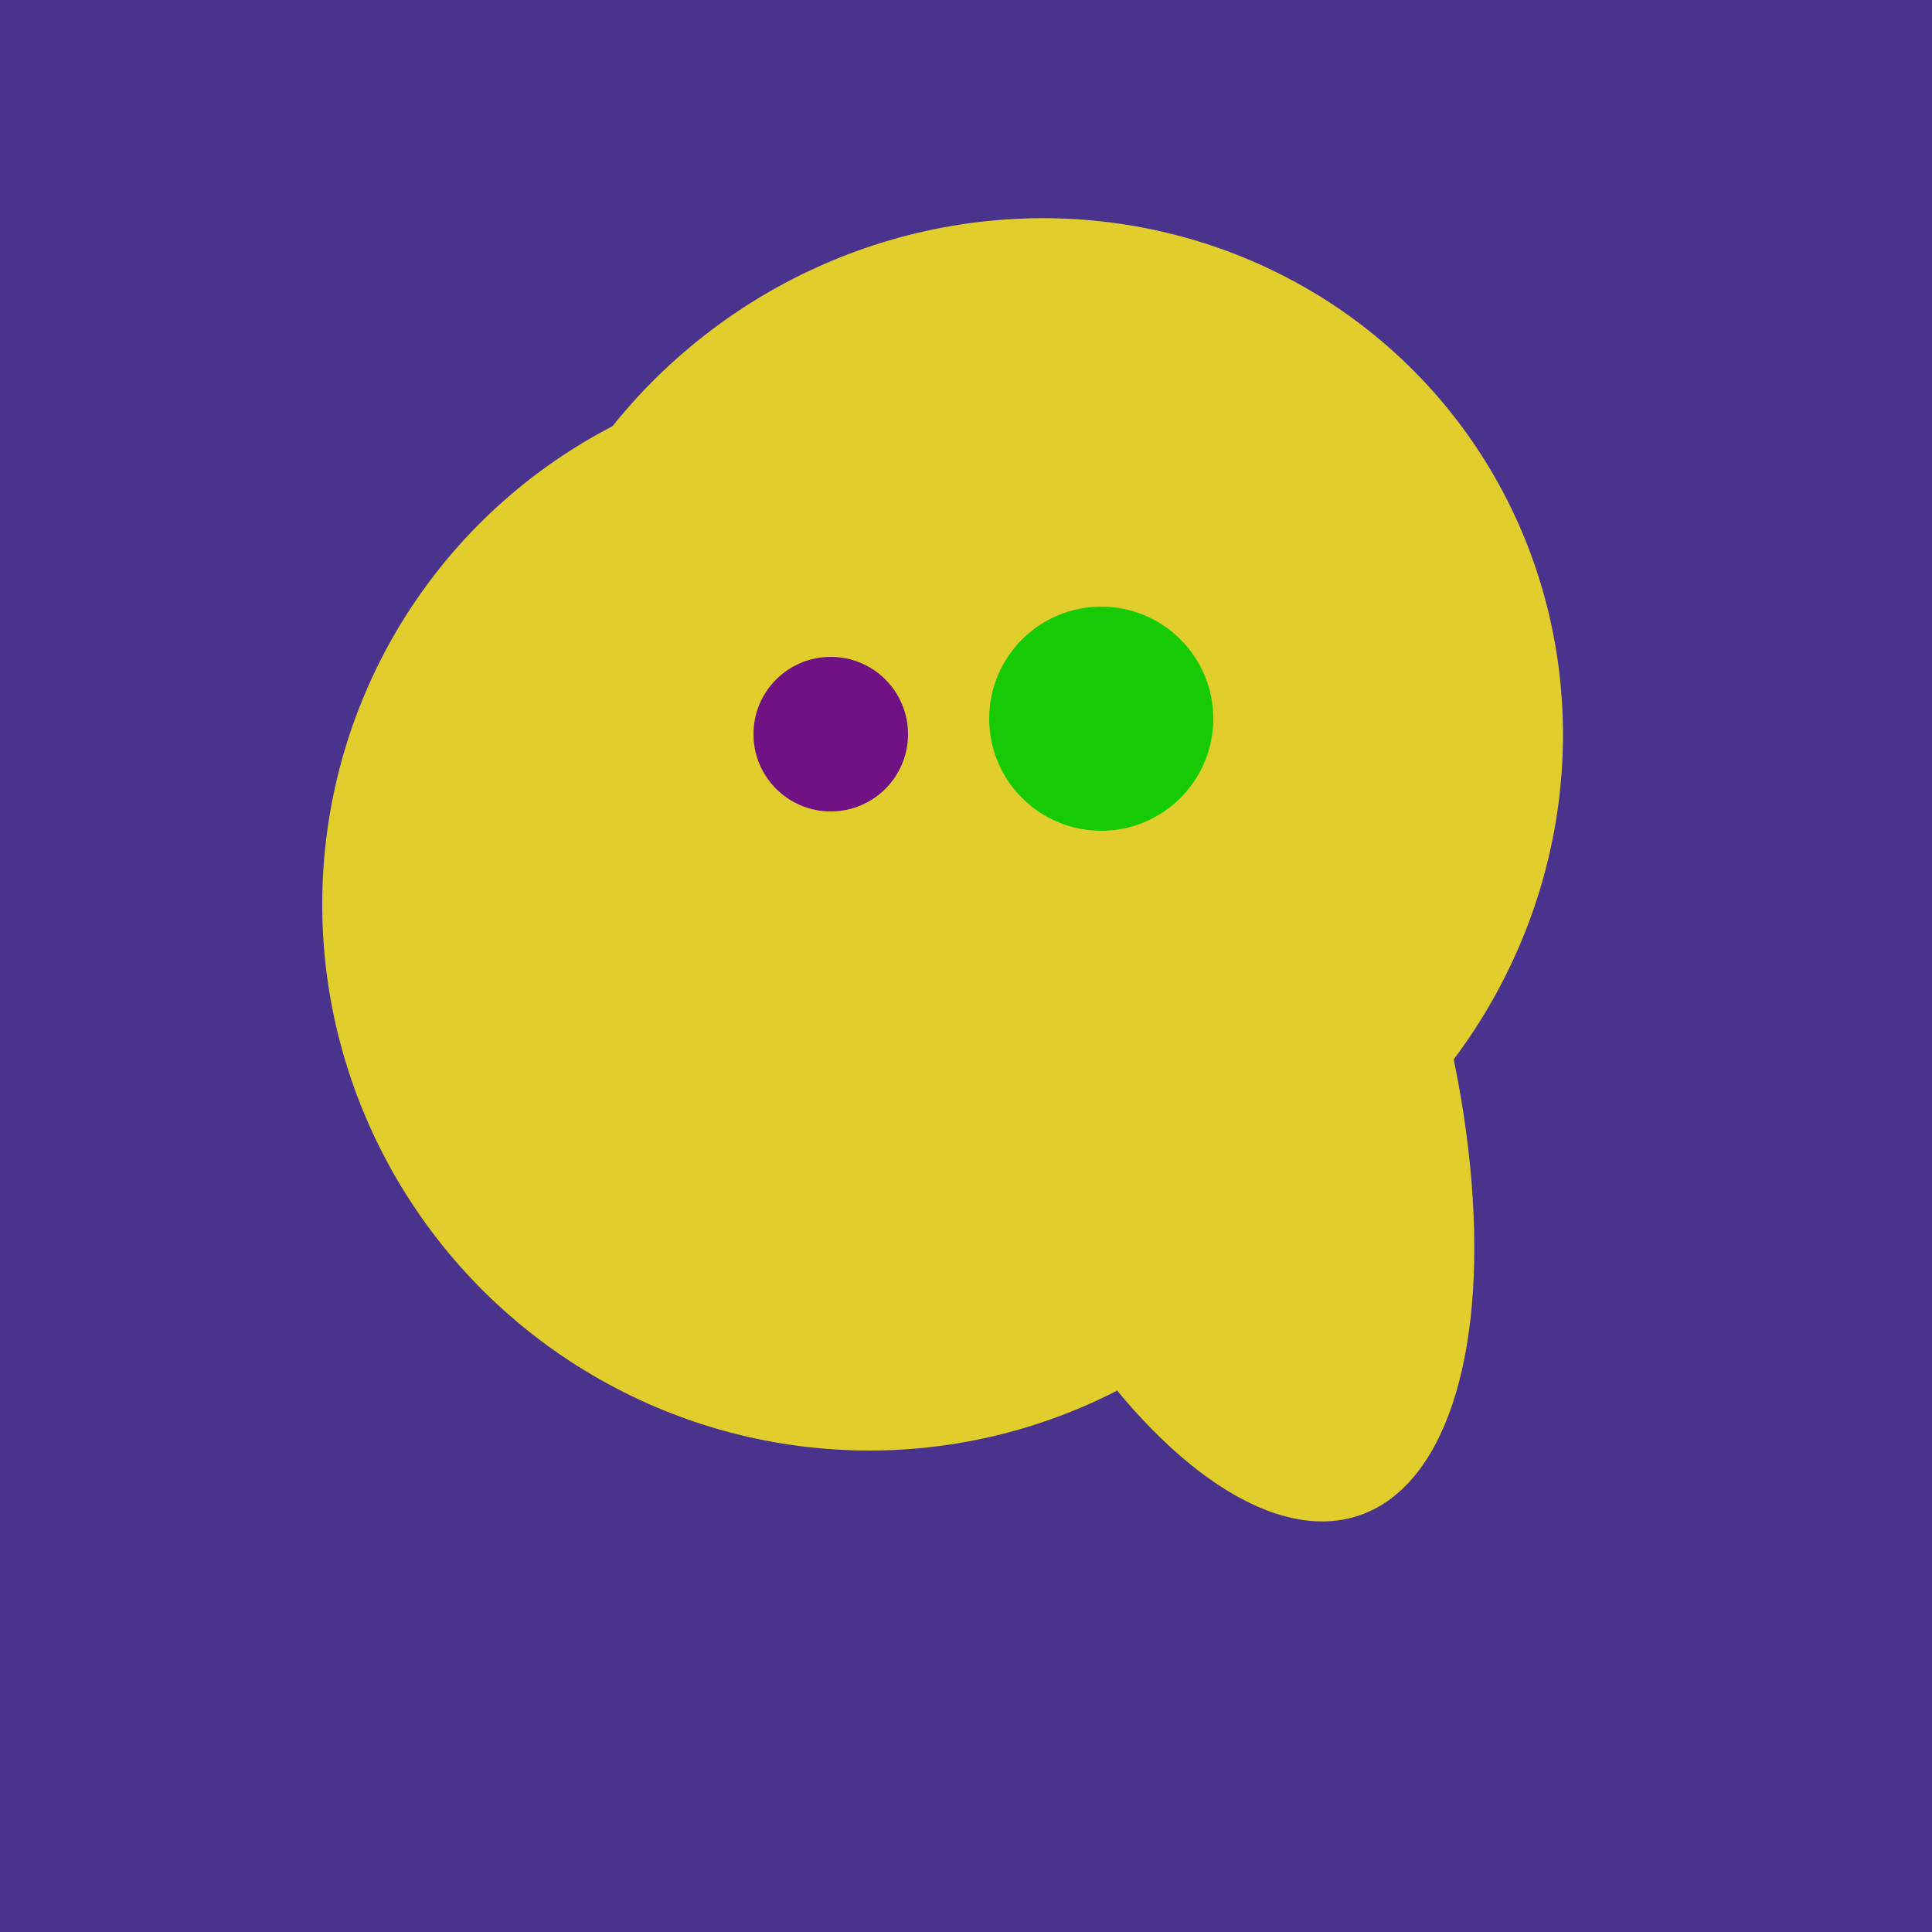
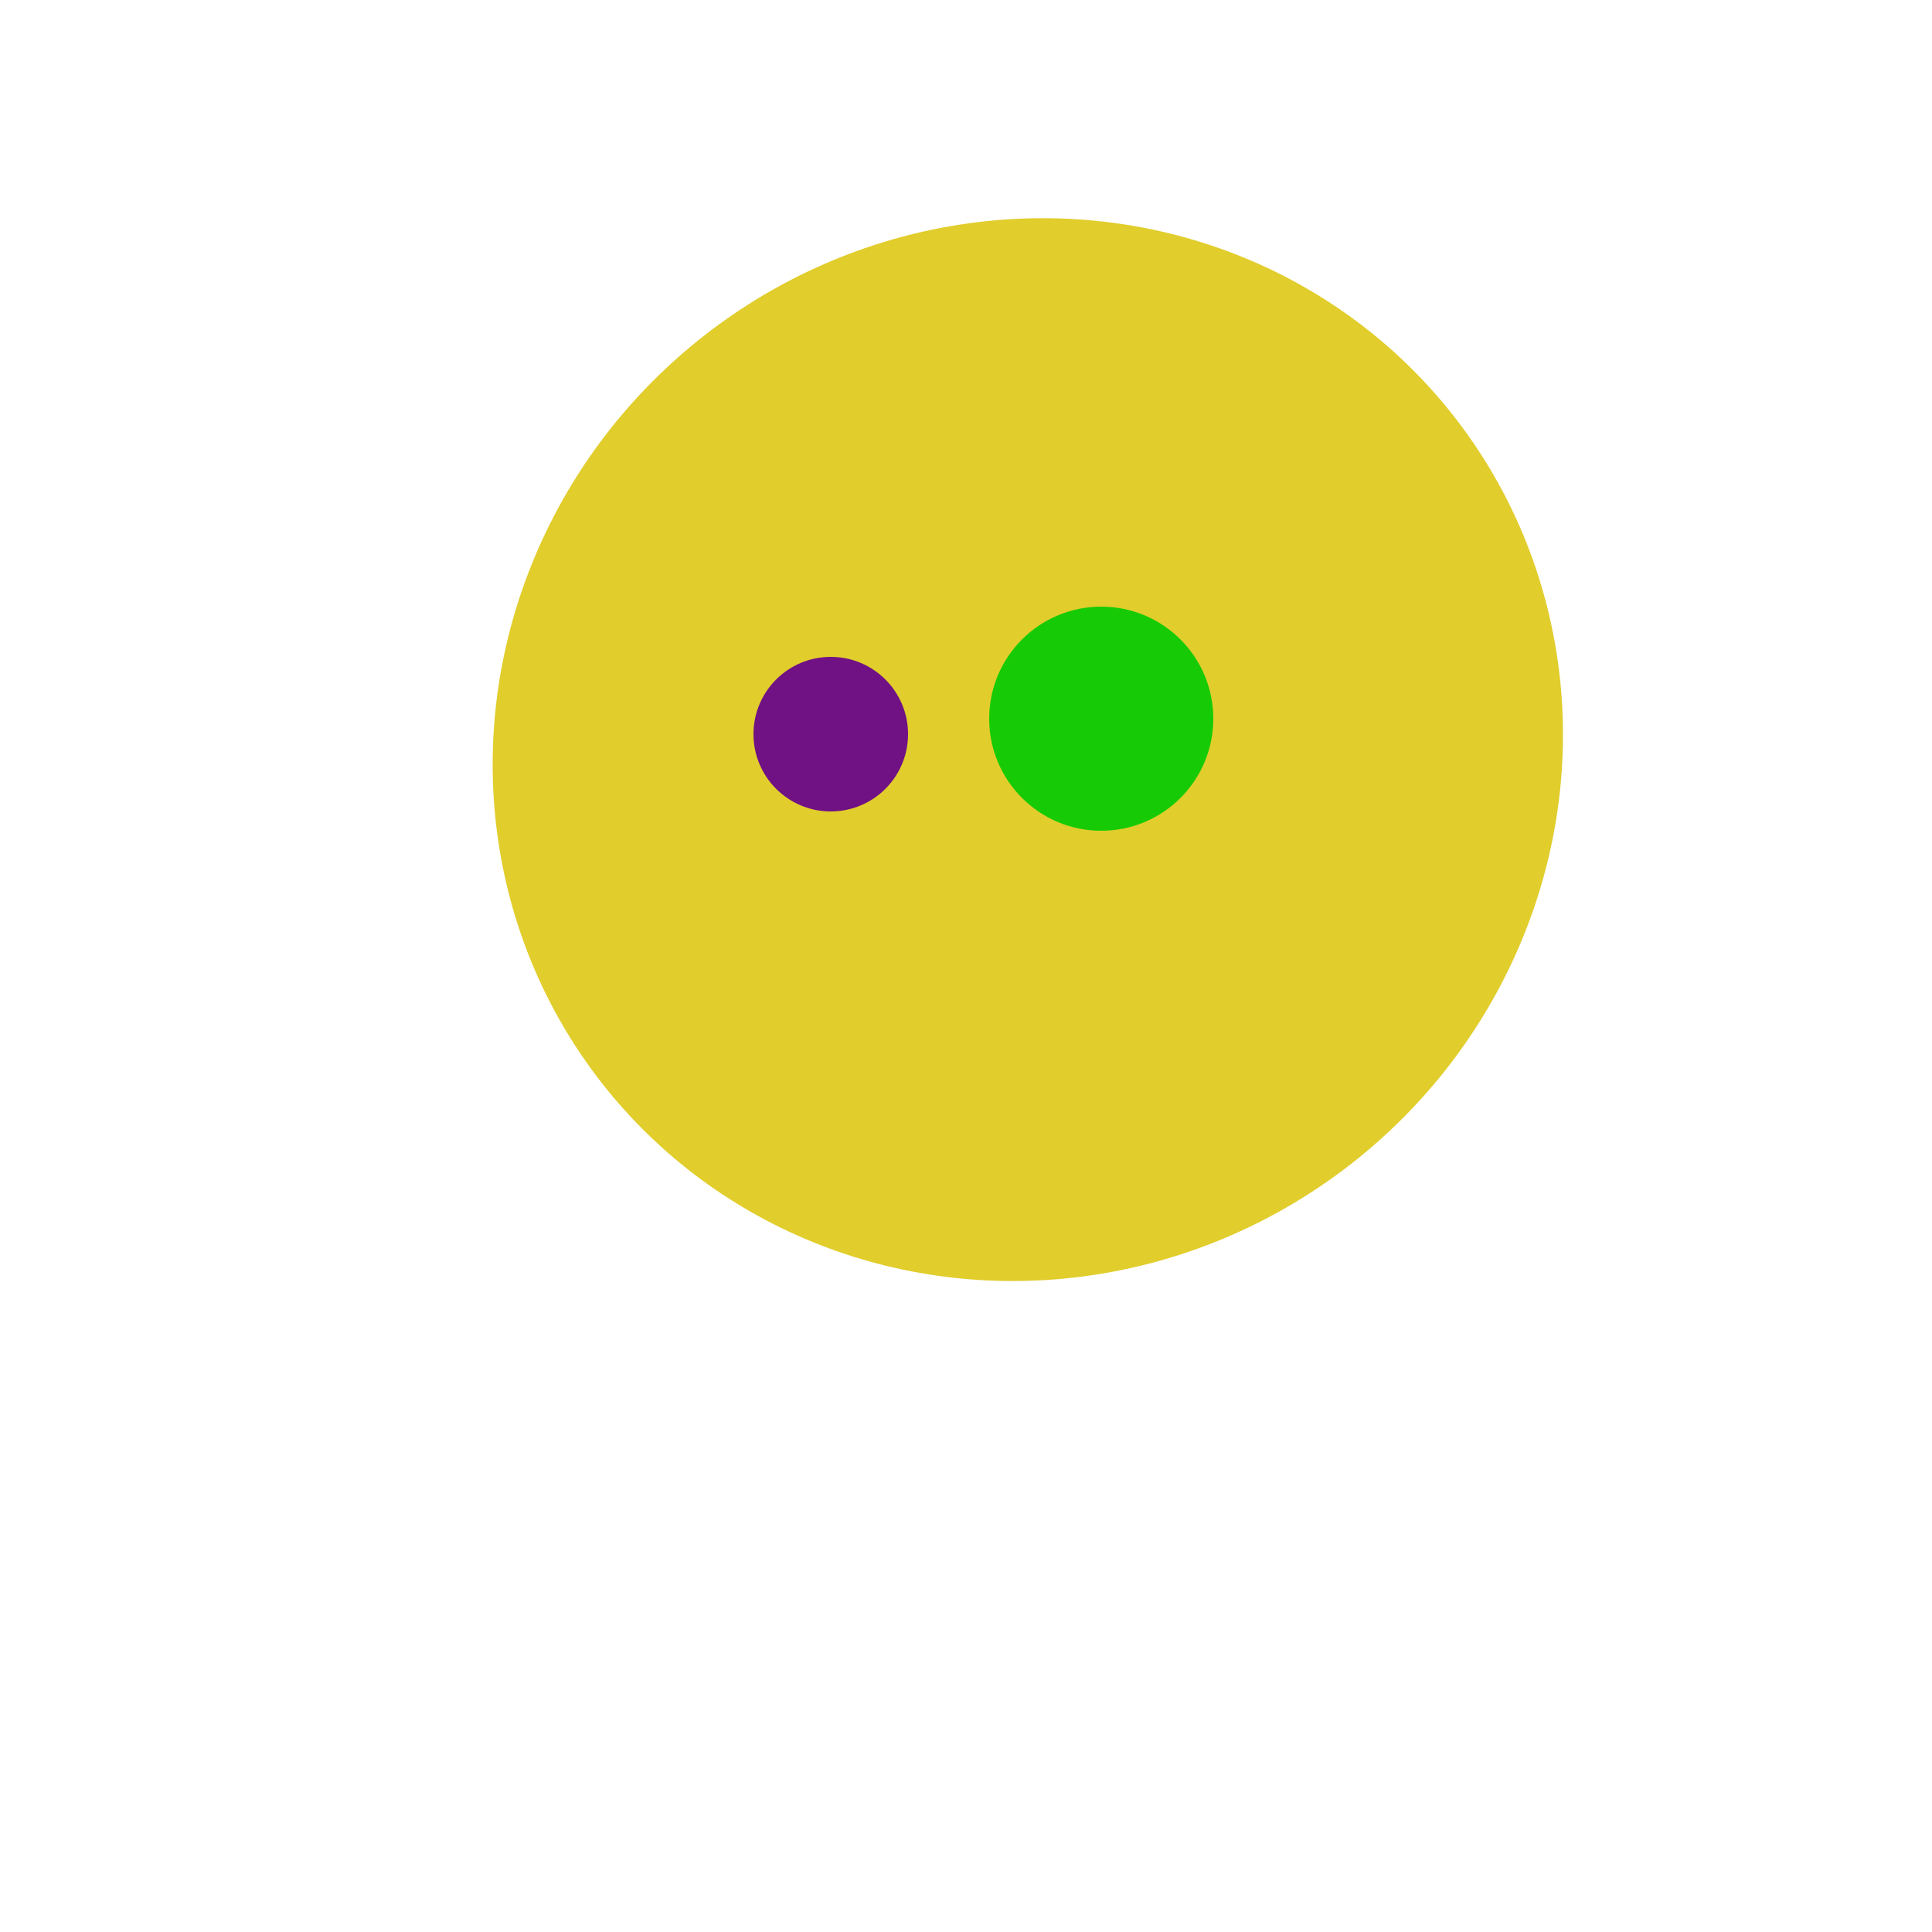
<svg xmlns="http://www.w3.org/2000/svg" width="500" height="500">
-   <rect width="500" height="500" fill="#4a338c" />
  <ellipse cx="266" cy="193" rx="133" ry="95" transform="rotate(119, 266, 193)" fill="rgb(225,205,44)" />
-   <ellipse cx="224" cy="235" rx="140" ry="141" transform="rotate(129, 224, 235)" fill="rgb(225,205,44)" />
  <ellipse cx="266" cy="194" rx="140" ry="136" transform="rotate(142, 266, 194)" fill="rgb(225,205,44)" />
-   <ellipse cx="305" cy="256" rx="144" ry="64" transform="rotate(71, 305, 256)" fill="rgb(225,205,44)" />
-   <ellipse cx="227" cy="233" rx="114" ry="143" transform="rotate(235, 227, 233)" fill="rgb(225,205,44)" />
  <circle cx="215" cy="190" r="20" fill="rgb(112,17,132)" />
  <circle cx="285" cy="186" r="29" fill="rgb(22,203,6)" />
</svg>